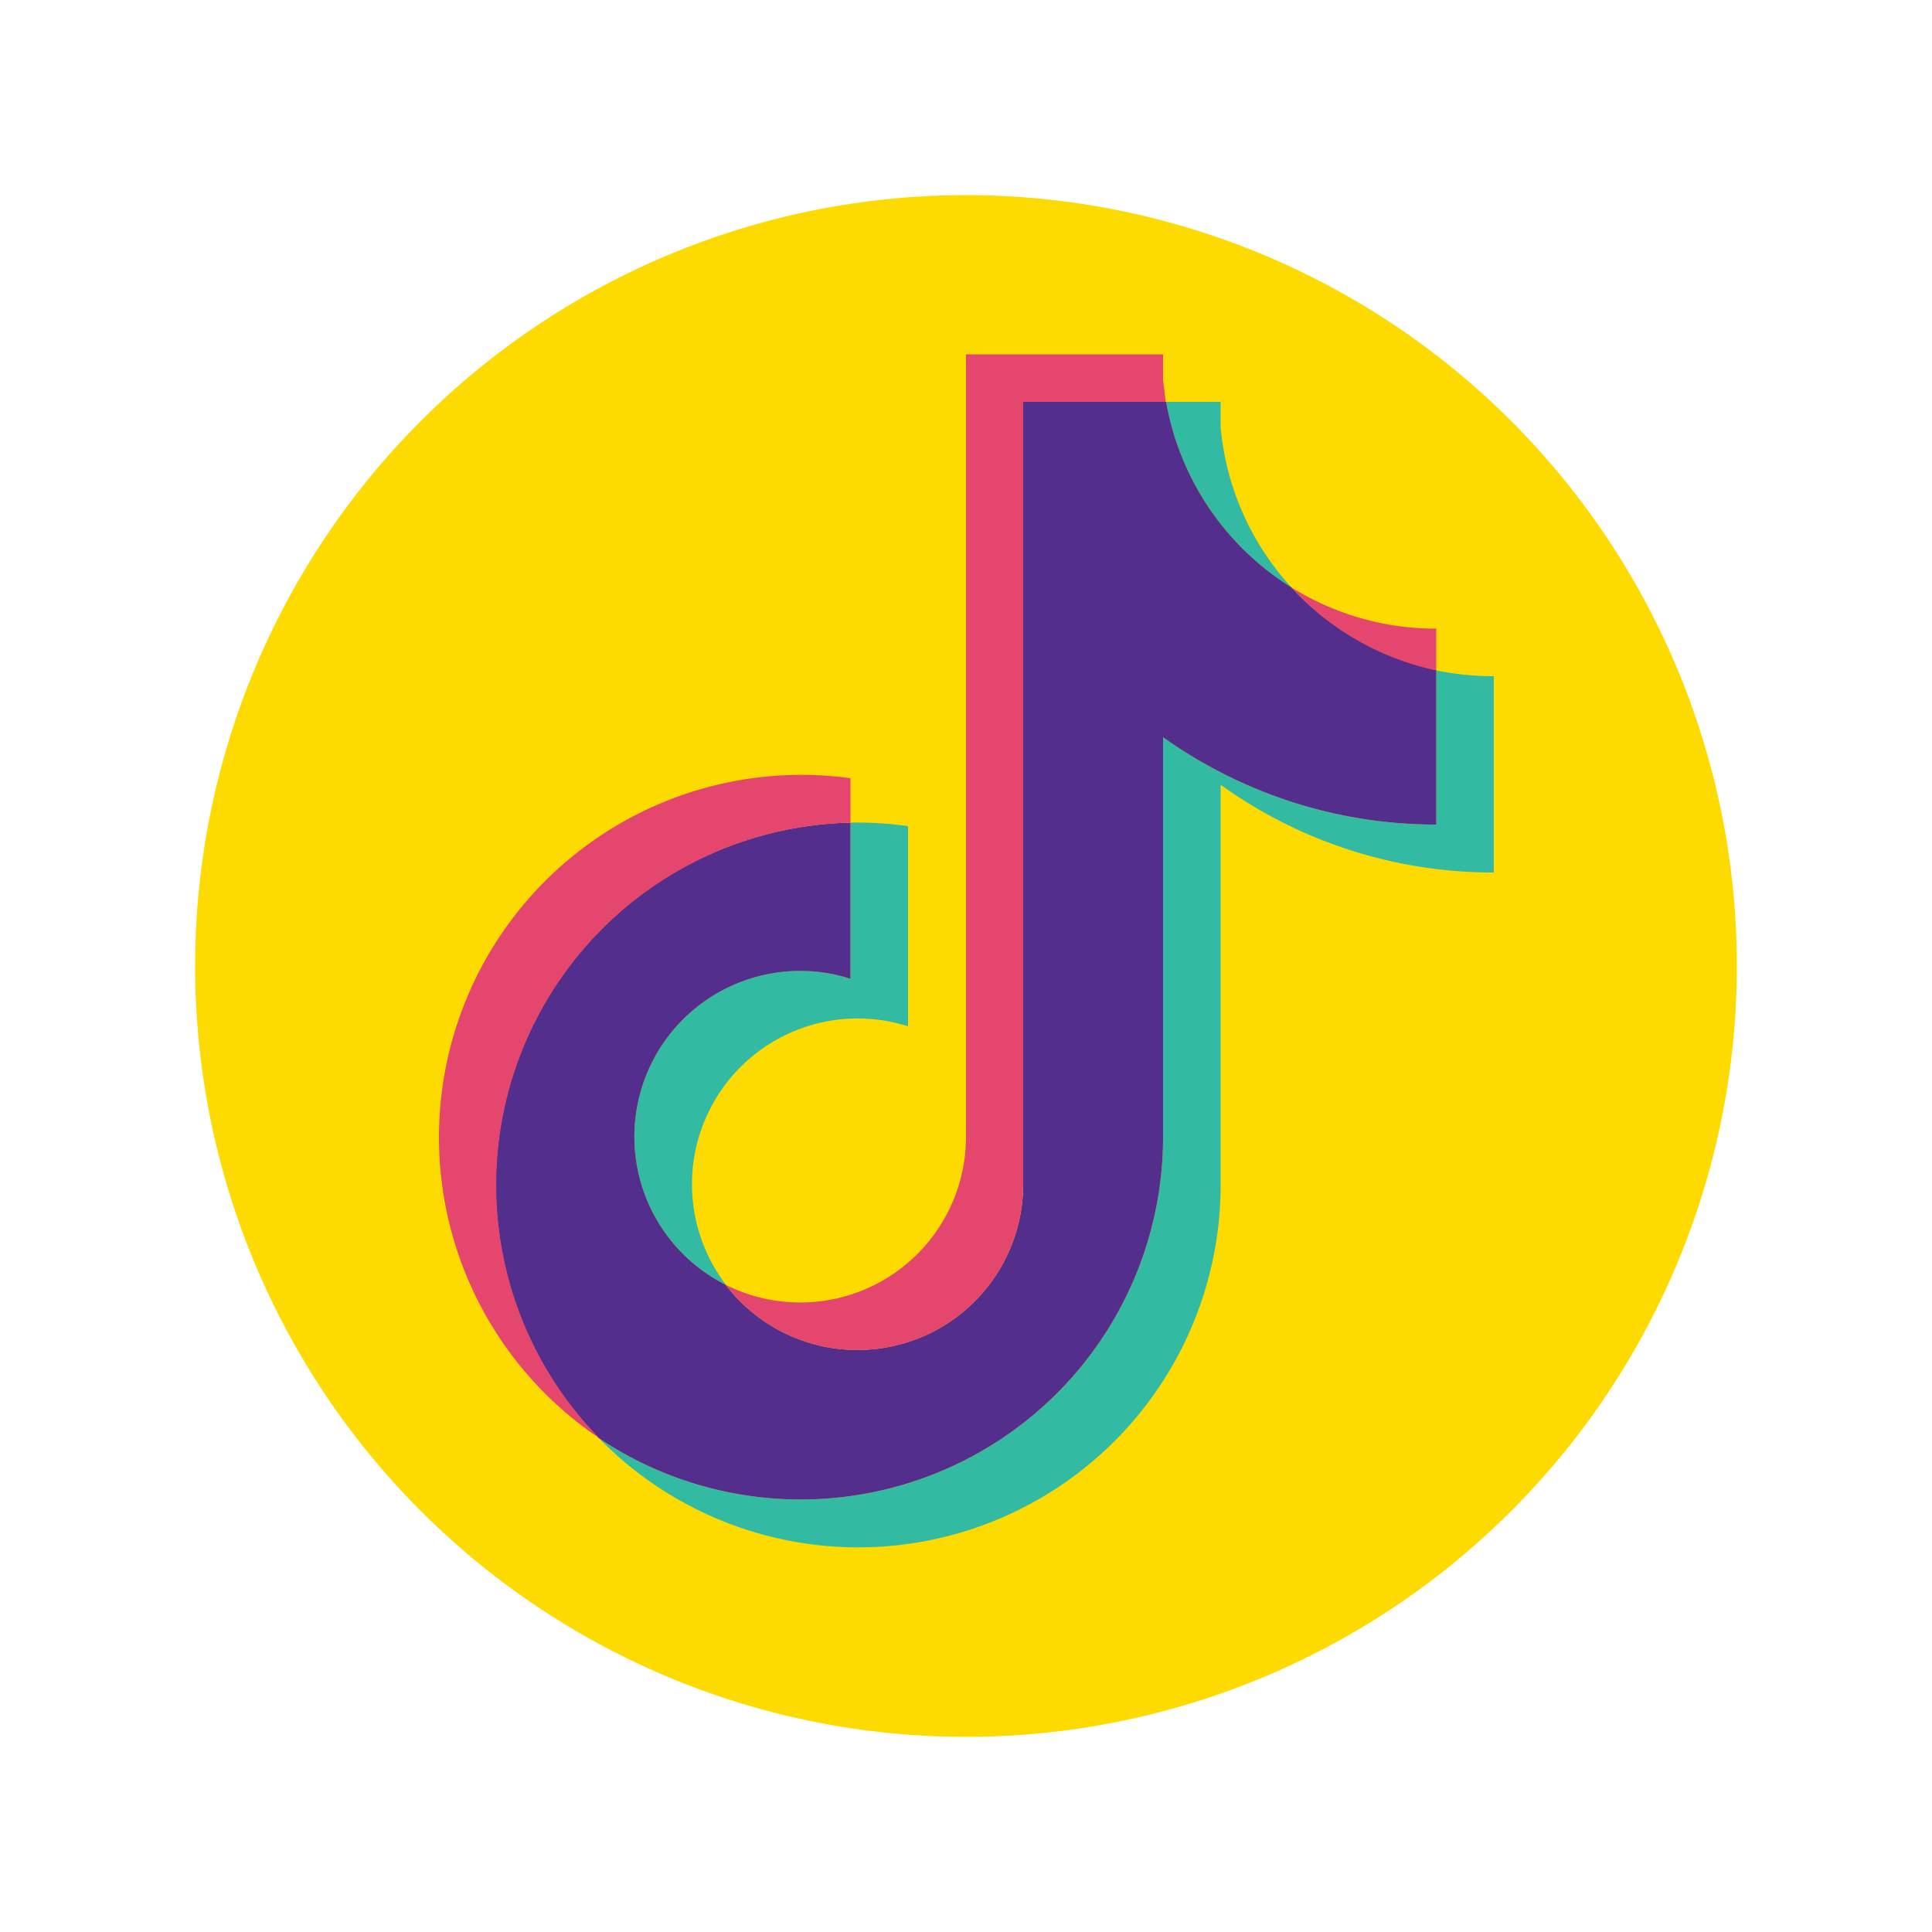
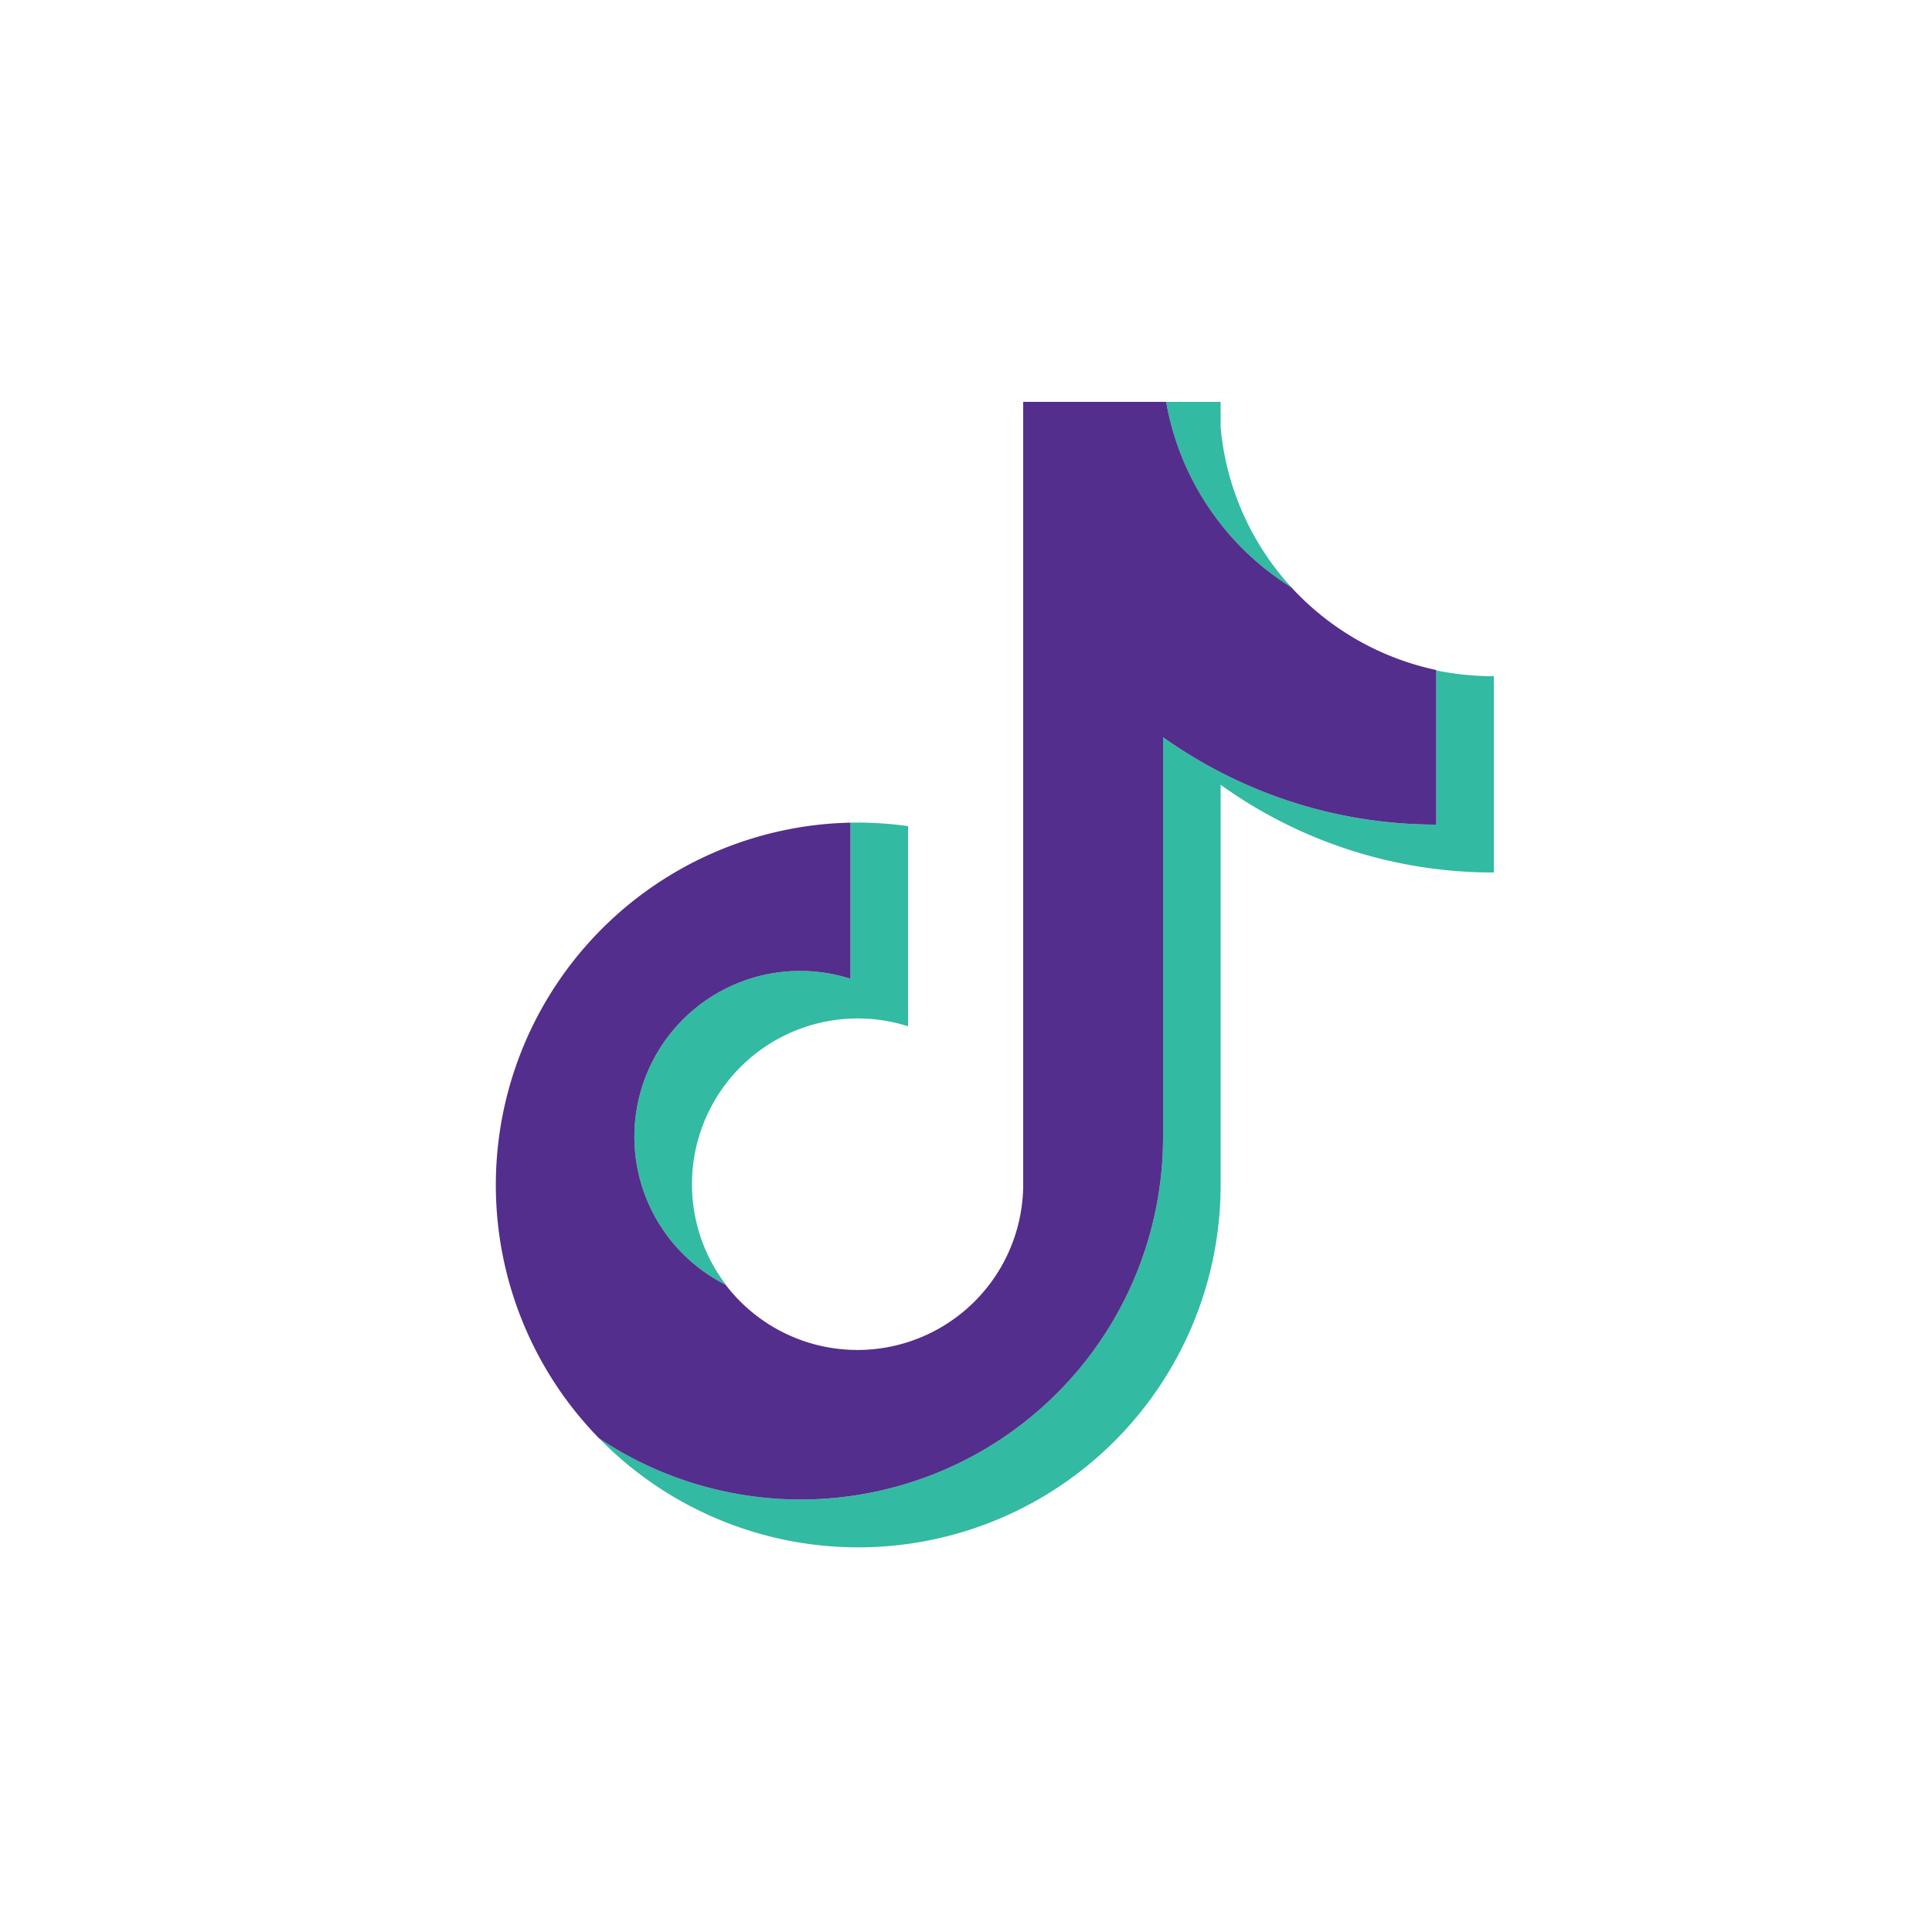
<svg xmlns="http://www.w3.org/2000/svg" viewBox="0 0 500 500">
-   <path fill="#fddb00" d="M449.5 250a199.5 199.5 0 1 1-399 0 199.5 199.5 0 0 1 399 0Z" />
  <g fill-rule="evenodd">
    <path fill="#33baa2" d="M315.9 203.1a120.7 120.7 0 0 0 70.7 22.7V175c-5 0-10-.5-14.9-1.5v39.9c-26.3 0-50.7-8.4-70.7-22.6v103.5a93.8 93.8 0 0 1-146 77.9 93.8 93.8 0 0 0 160.9-65.6V203.1Zm18.3-51.1a70.7 70.7 0 0 1-18.3-41.4V104h-14.1a71 71 0 0 0 32.4 48ZM187.8 332.4a42.9 42.9 0 0 1 47.2-66.8v-51.8c-5-.7-10-1-14.9-.9v40.4a42.9 42.9 0 0 0-32.3 79.2Z" />
    <path fill="#532e8c" d="M301 190.8c20 14.2 44.4 22.6 70.7 22.6v-40a71 71 0 0 1-37.5-21.4 71 71 0 0 1-32.4-48h-37v202.7a42.9 42.9 0 0 1-77 25.8 42.9 42.9 0 0 1 32.3-79.2v-40.4A93.8 93.8 0 0 0 155 372.2a93.8 93.8 0 0 0 146-77.9V190.8Z" />
-     <path fill="#e4466d" d="M371.7 173.5v-10.8a70.8 70.8 0 0 1-37.5-10.7 71 71 0 0 0 37.5 21.5Zm-70-69.4-.7-5.9v-6.5h-51v202.6a42.9 42.9 0 0 1-62.2 38.2 42.9 42.9 0 0 0 77-25.8V104h37Zm-81.6 108.8v-11.5a93.8 93.8 0 0 0-65 170.8 93.8 93.8 0 0 1 65-159.3Z" />
  </g>
</svg>